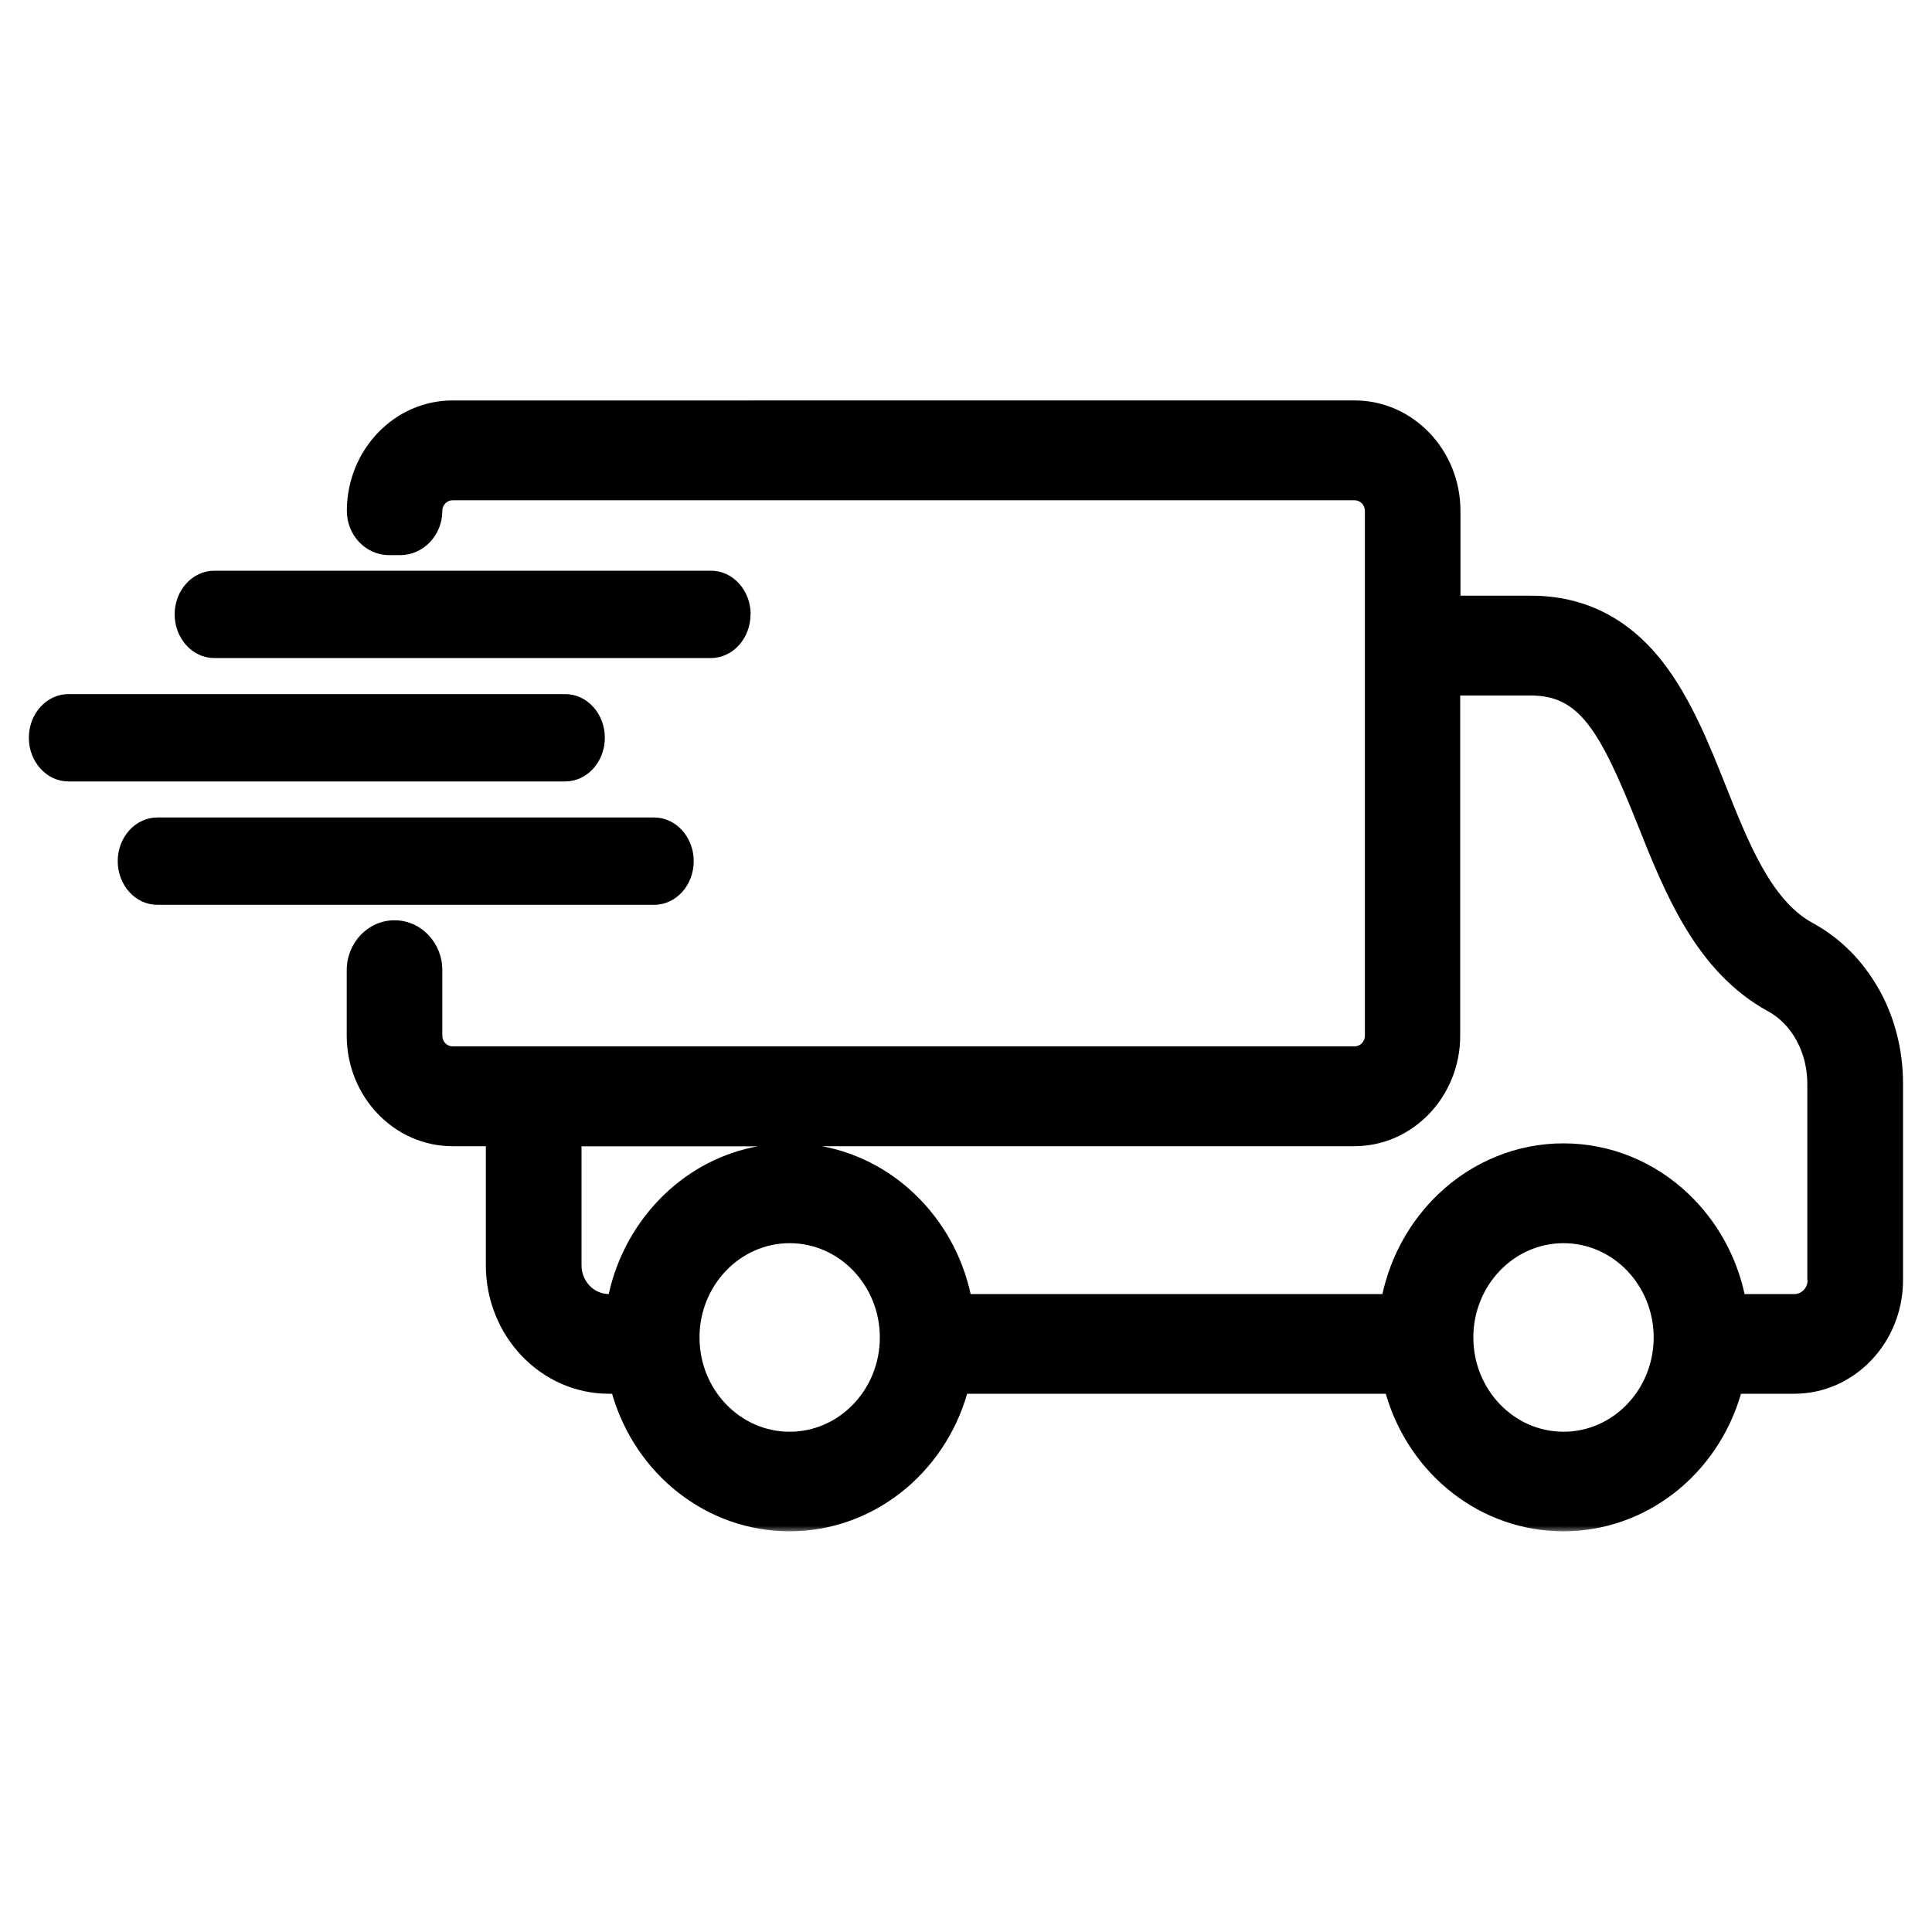
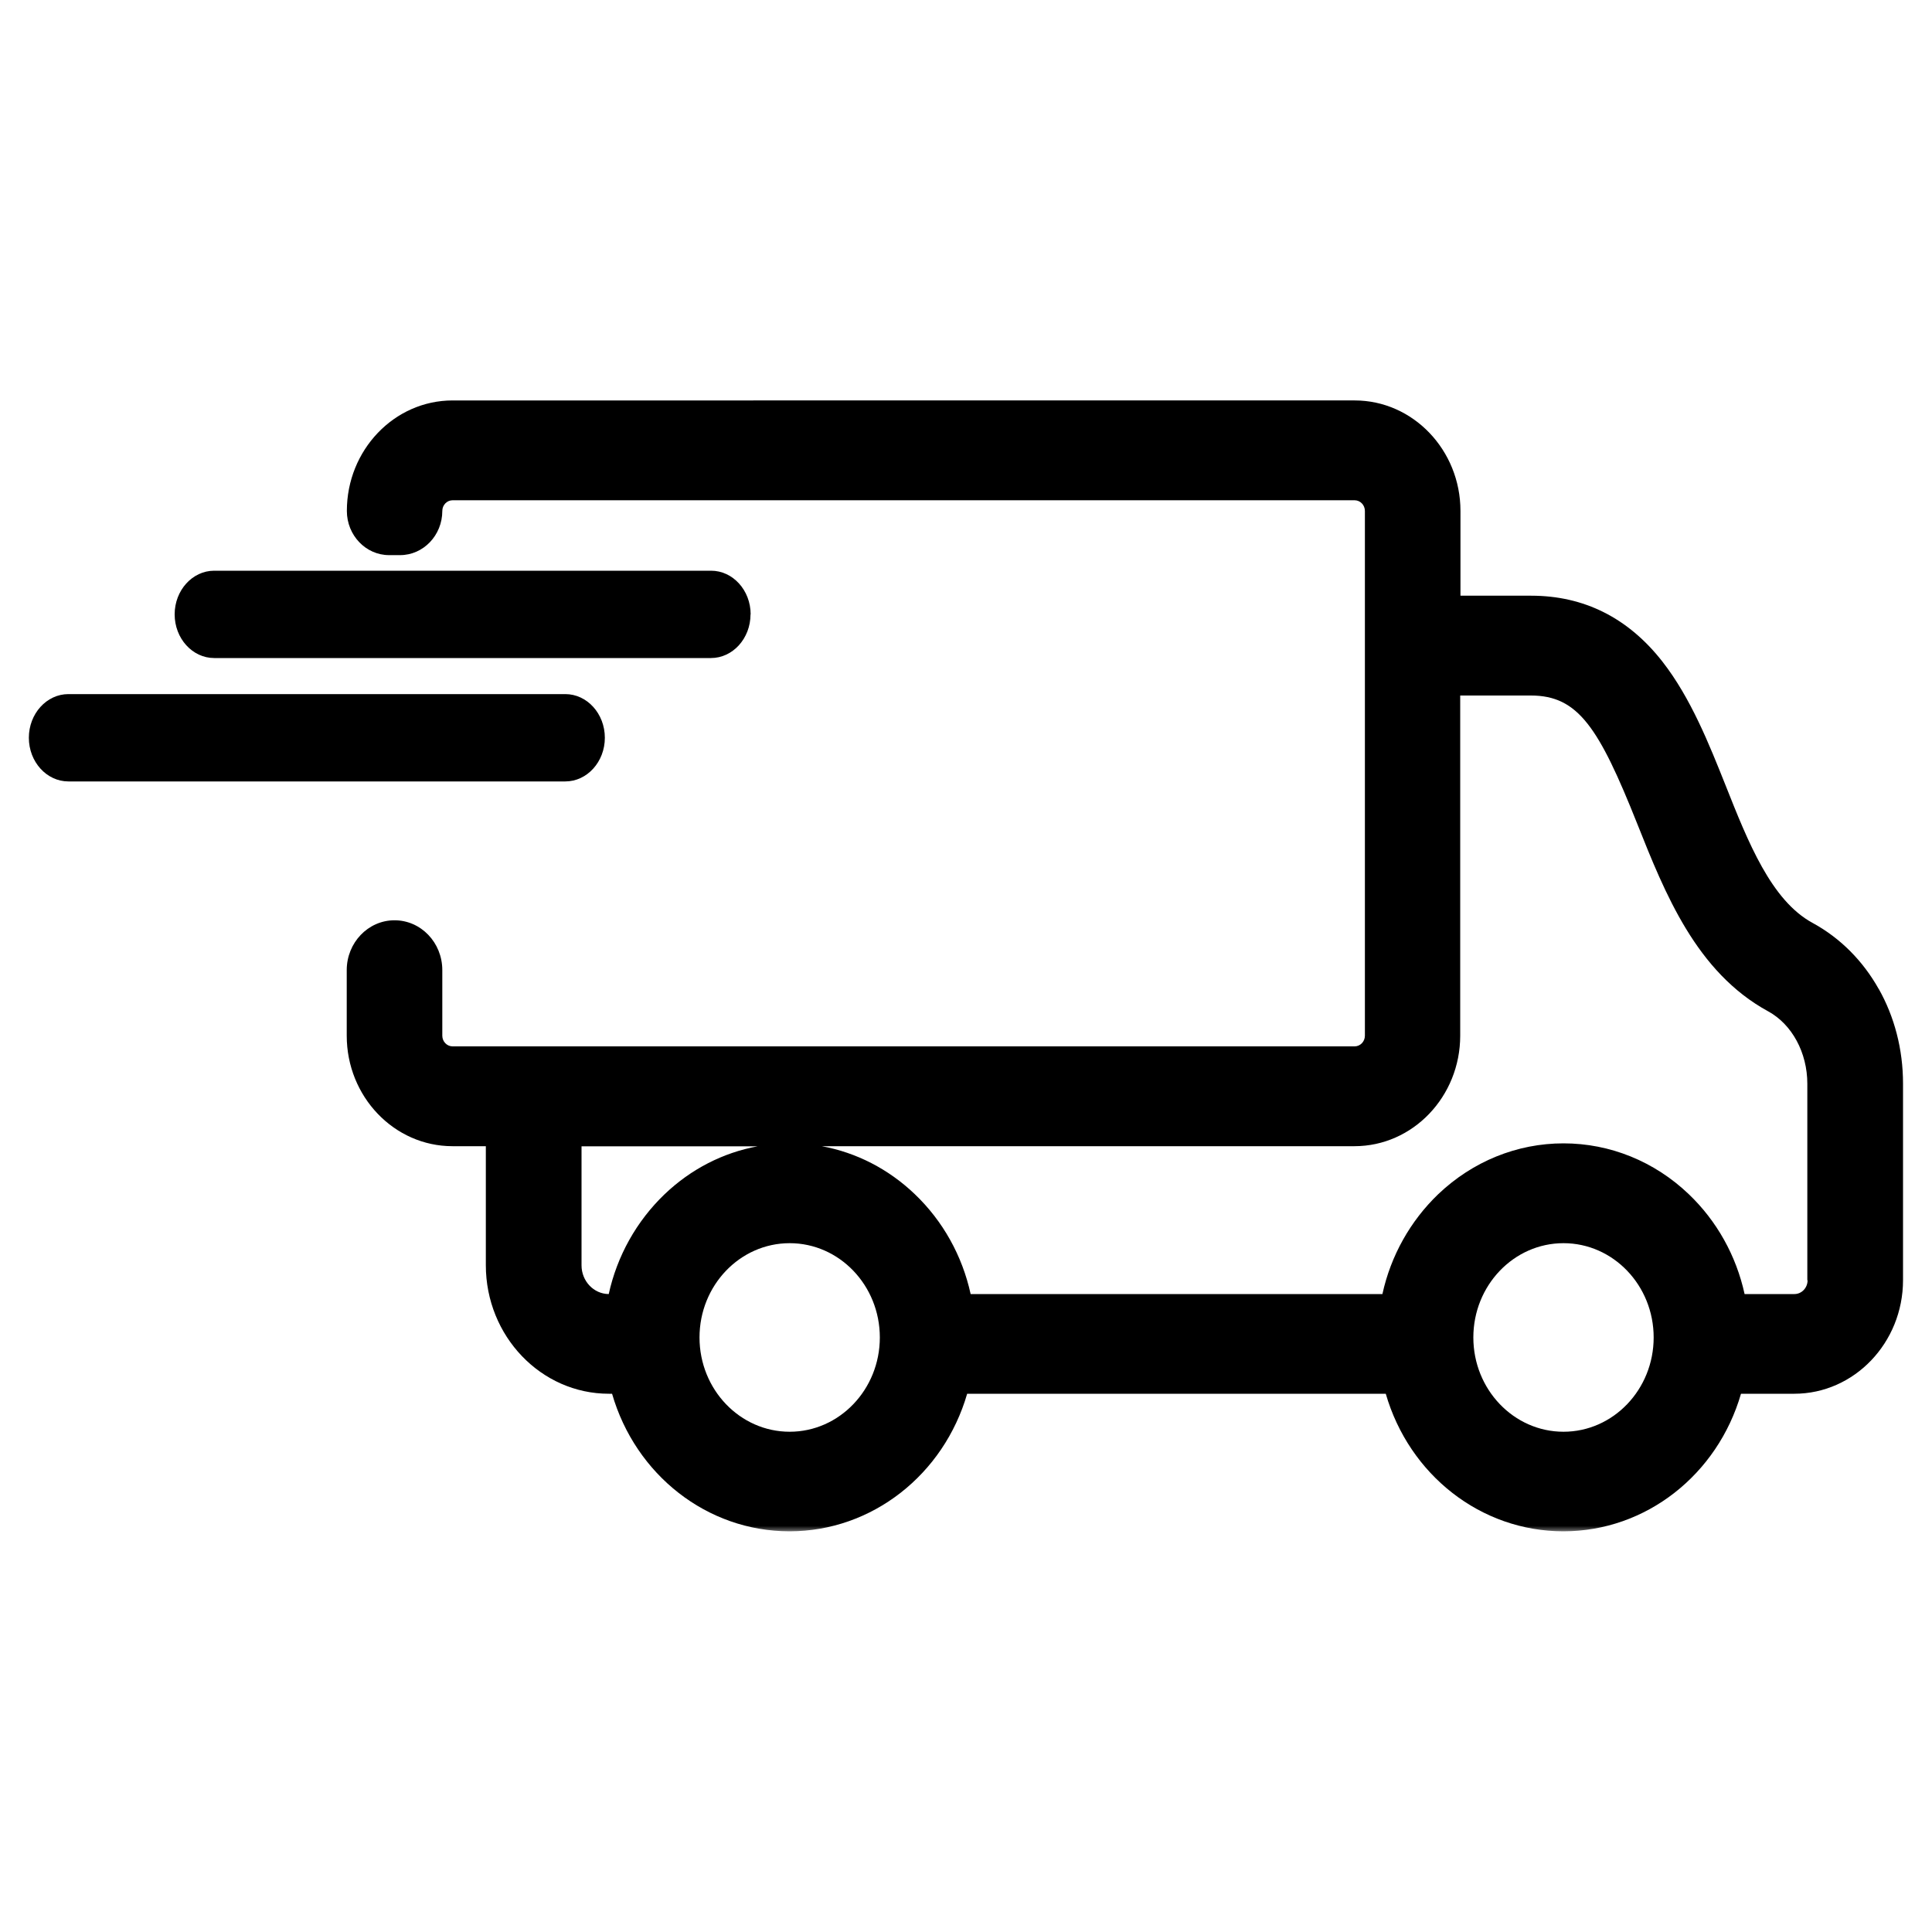
<svg xmlns="http://www.w3.org/2000/svg" id="Layer_2" data-name="Layer 2" viewBox="0 0 150 150">
  <defs>
    <style>
      .cls-1 {
        fill: none;
      }

      .cls-2 {
        mask: url(#mask);
      }

      .cls-3 {
        mask: url(#mask-1);
      }

      .cls-4 {
        fill: #fff;
      }
    </style>
    <mask id="mask" x=".33" y="28.96" width="150" height="90" maskUnits="userSpaceOnUse">
      <g id="mask0_8800_1006" data-name="mask0 8800 1006">
        <path class="cls-4" d="M150.33,28.96H.33v90h150V28.96Z" />
      </g>
    </mask>
    <mask id="mask-1" x="1.45" y="29.65" width="147.06" height="90" maskUnits="userSpaceOnUse">
      <g id="mask1_8800_1006" data-name="mask1 8800 1006">
        <path class="cls-4" d="M148.51,29.65H1.45v90h147.06V29.65Z" />
      </g>
    </mask>
  </defs>
  <g id="Layer_1-2" data-name="Layer 1">
    <g>
      <g class="cls-2">
        <g class="cls-3">
          <g>
            <path d="M145.86,76.78c-1.21-2.16-2.97-3.95-5.14-5.13-3.2-1.74-5-6.27-6.74-10.66-1.27-3.18-2.7-6.79-4.9-9.61-2.66-3.41-6.1-5.13-10.2-5.13h-5.49v-6.58c0-4.73-3.69-8.58-8.21-8.58H35.14c-4.53,0-8.21,3.85-8.21,8.58,0,1.89,1.47,3.43,3.28,3.43h.85c1.81,0,3.28-1.54,3.28-3.43,0-.46.36-.83.8-.83h70.03c.44,0,.8.37.8.83v40.74c0,.46-.36.83-.8.83H35.14c-.44,0-.8-.37-.8-.83v-5.09c0-2.14-1.66-3.87-3.71-3.87s-3.71,1.74-3.71,3.87v5.09c0,4.73,3.68,8.58,8.21,8.58h2.59v9.24c0,5.5,4.28,9.98,9.55,9.98h.25c1.82,6.29,7.37,10.68,13.78,10.68s11.97-4.4,13.79-10.68h32.5c1.82,6.29,7.37,10.68,13.79,10.68s11.97-4.4,13.79-10.68h4.14c4.65,0,8.44-3.96,8.44-8.82v-15.26c0-2.67-.67-5.2-1.89-7.36ZM47.26,100.47c-1.17-.01-2.11-1.01-2.11-2.23v-9.24h13.67c-2.68.49-5.18,1.77-7.22,3.72-2.18,2.09-3.69,4.79-4.34,7.76ZM61.31,111.16c-3.86,0-7-3.28-7-7.32s3.14-7.32,7-7.32,7,3.28,7,7.32-3.14,7.32-7,7.32ZM121.39,111.16c-3.86,0-7-3.28-7-7.32s3.14-7.32,7-7.32,7,3.28,7,7.32-3.14,7.32-7,7.32ZM140.34,99.4c0,.59-.46,1.07-1.02,1.07h-3.87c-.65-2.97-2.15-5.67-4.34-7.76-2.66-2.54-6.11-3.94-9.72-3.94s-7.05,1.4-9.72,3.94c-2.18,2.09-3.69,4.79-4.34,7.76h-31.97c-.65-2.97-2.15-5.67-4.34-7.76-2.04-1.95-4.54-3.23-7.22-3.72h41.36c4.53,0,8.21-3.85,8.21-8.58v-26.41h5.49c3.67,0,5.28,2.49,8.26,9.97,2.15,5.4,4.58,11.51,10.16,14.55,1.85,1.01,3.04,3.21,3.04,5.62v15.26Z" />
            <path d="M46.96,57.28c0,1.87-1.38,3.39-3.07,3.39H5.31c-1.69,0-3.07-1.52-3.07-3.39s1.38-3.39,3.07-3.39h38.58c1.69,0,3.07,1.52,3.07,3.39Z" />
            <path d="M58.27,47.7c0,1.87-1.38,3.39-3.07,3.39H16.63c-1.69,0-3.07-1.52-3.07-3.39s1.38-3.39,3.07-3.39h38.58c1.69,0,3.07,1.52,3.07,3.39Z" />
-             <path d="M53.86,66.86c0,1.87-1.37,3.39-3.07,3.39H12.21c-1.69,0-3.07-1.52-3.07-3.39s1.38-3.39,3.07-3.39h38.58c1.69,0,3.07,1.52,3.07,3.39Z" />
          </g>
        </g>
      </g>
      <line class="cls-1" x2="150" y2="150" />
    </g>
  </g>
</svg>